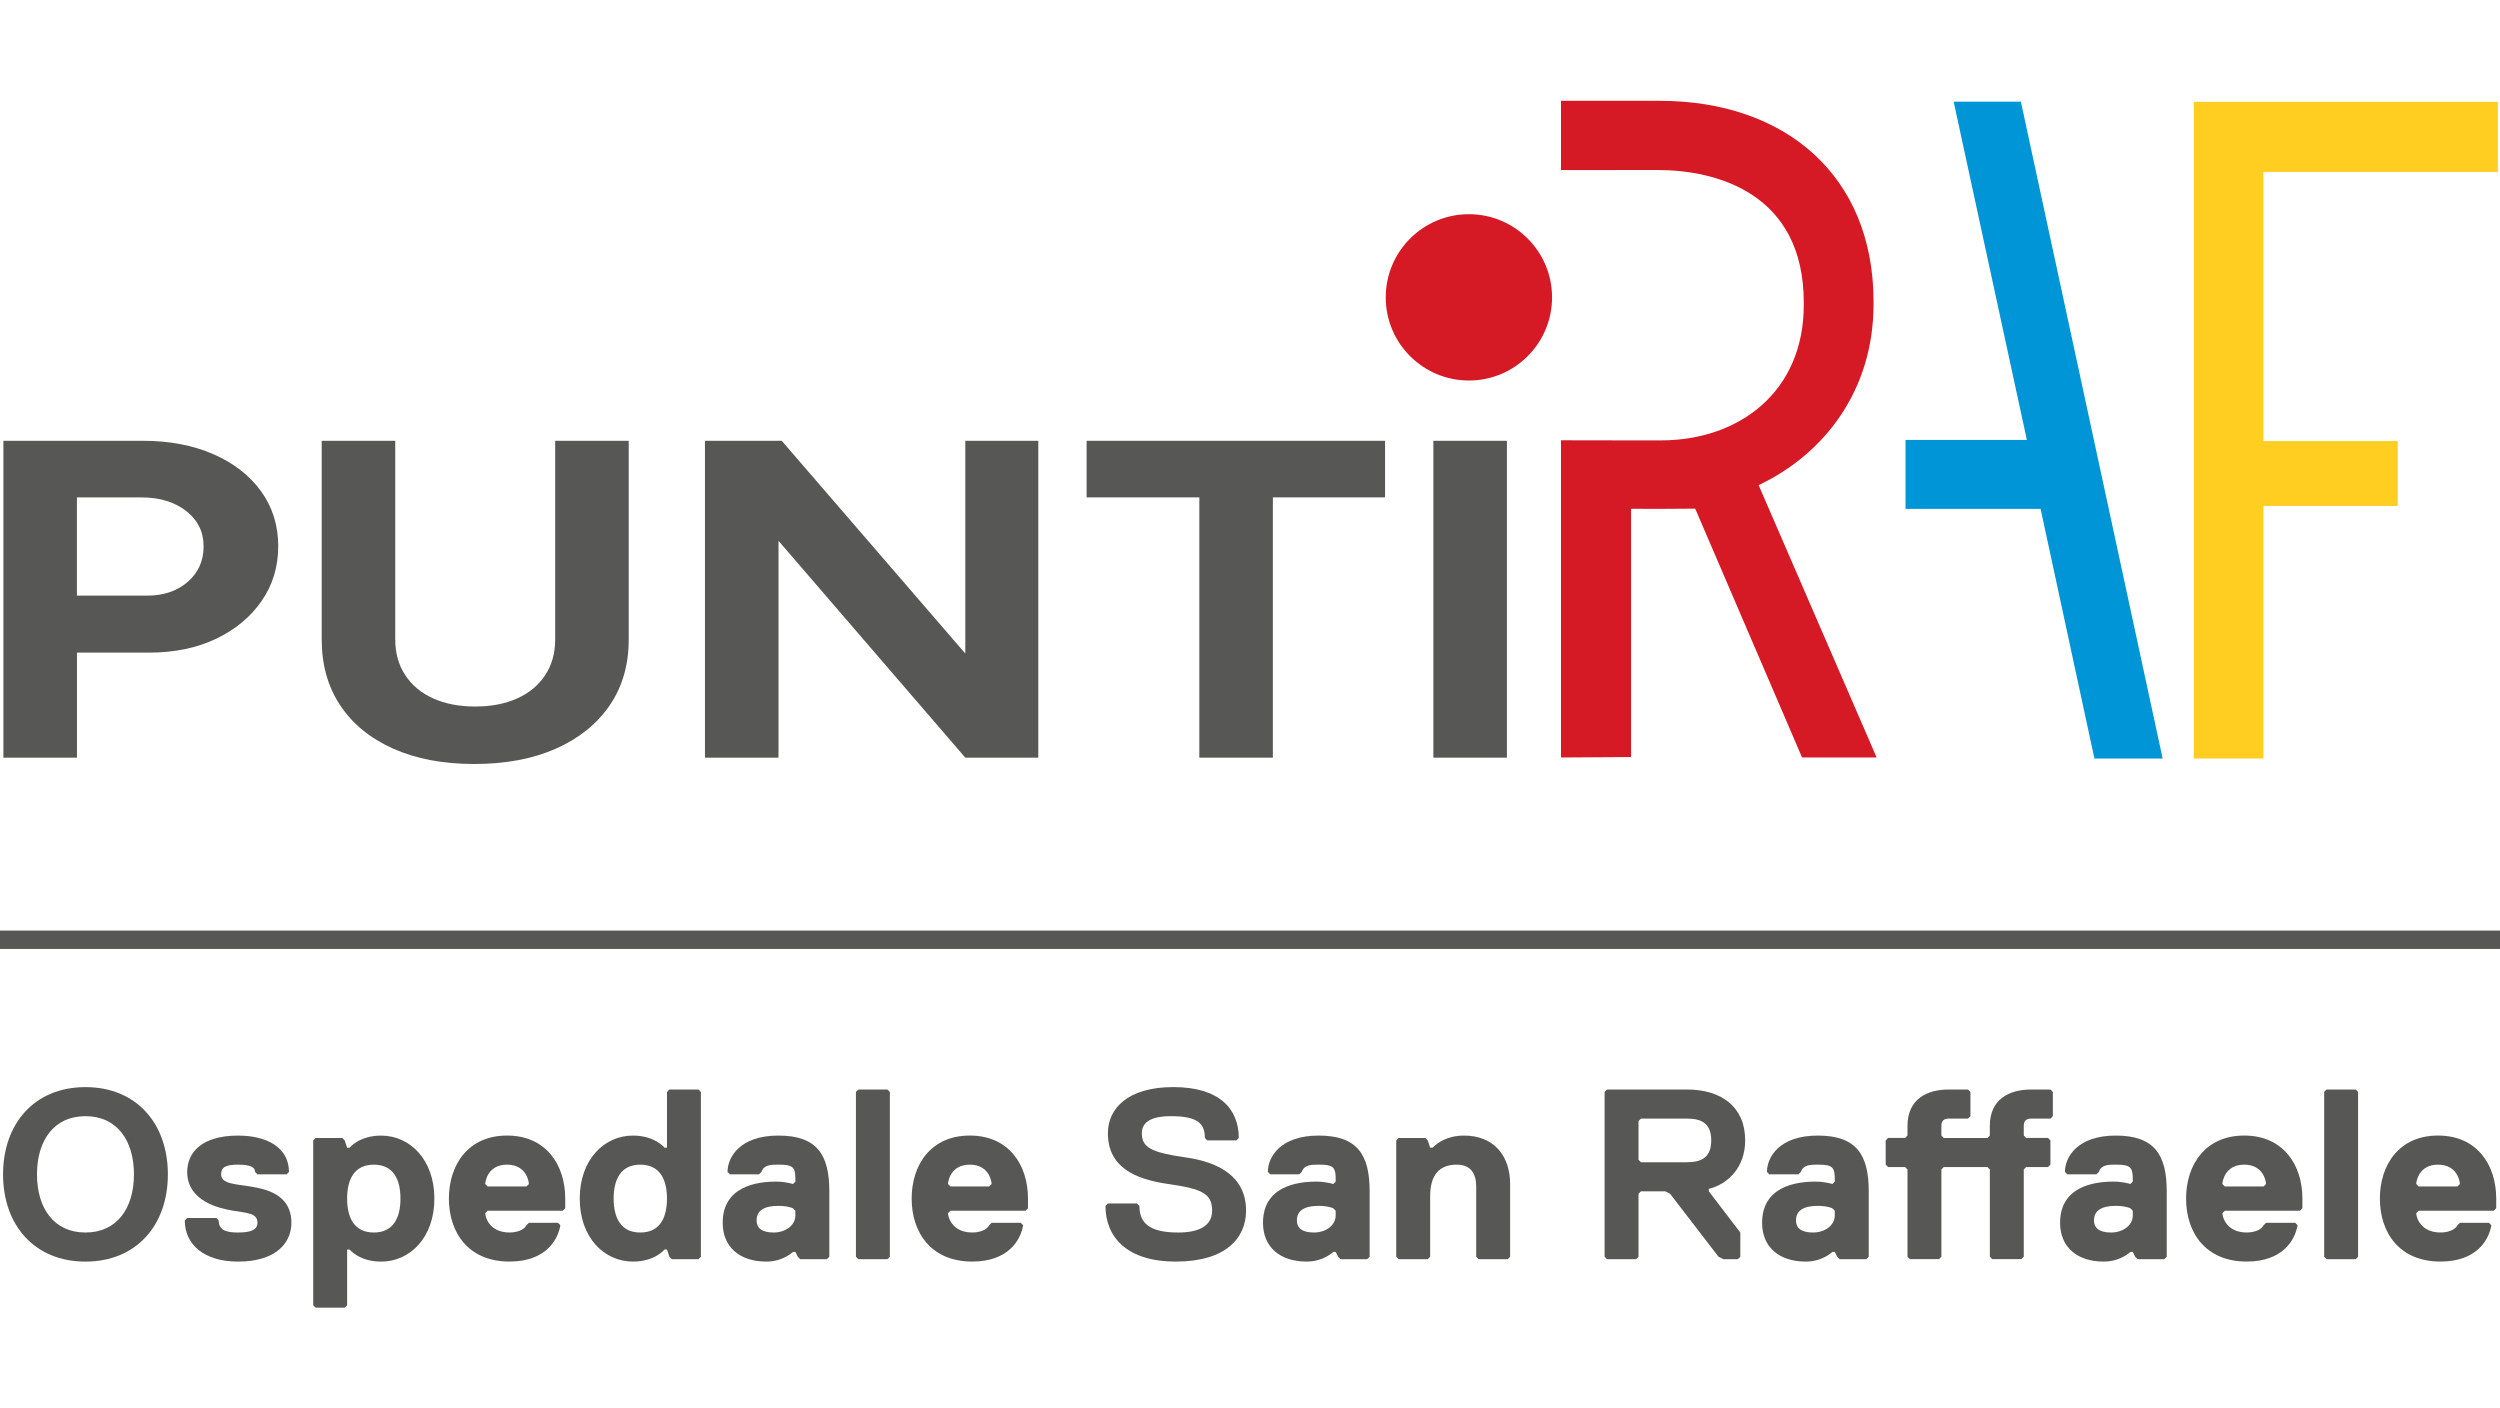
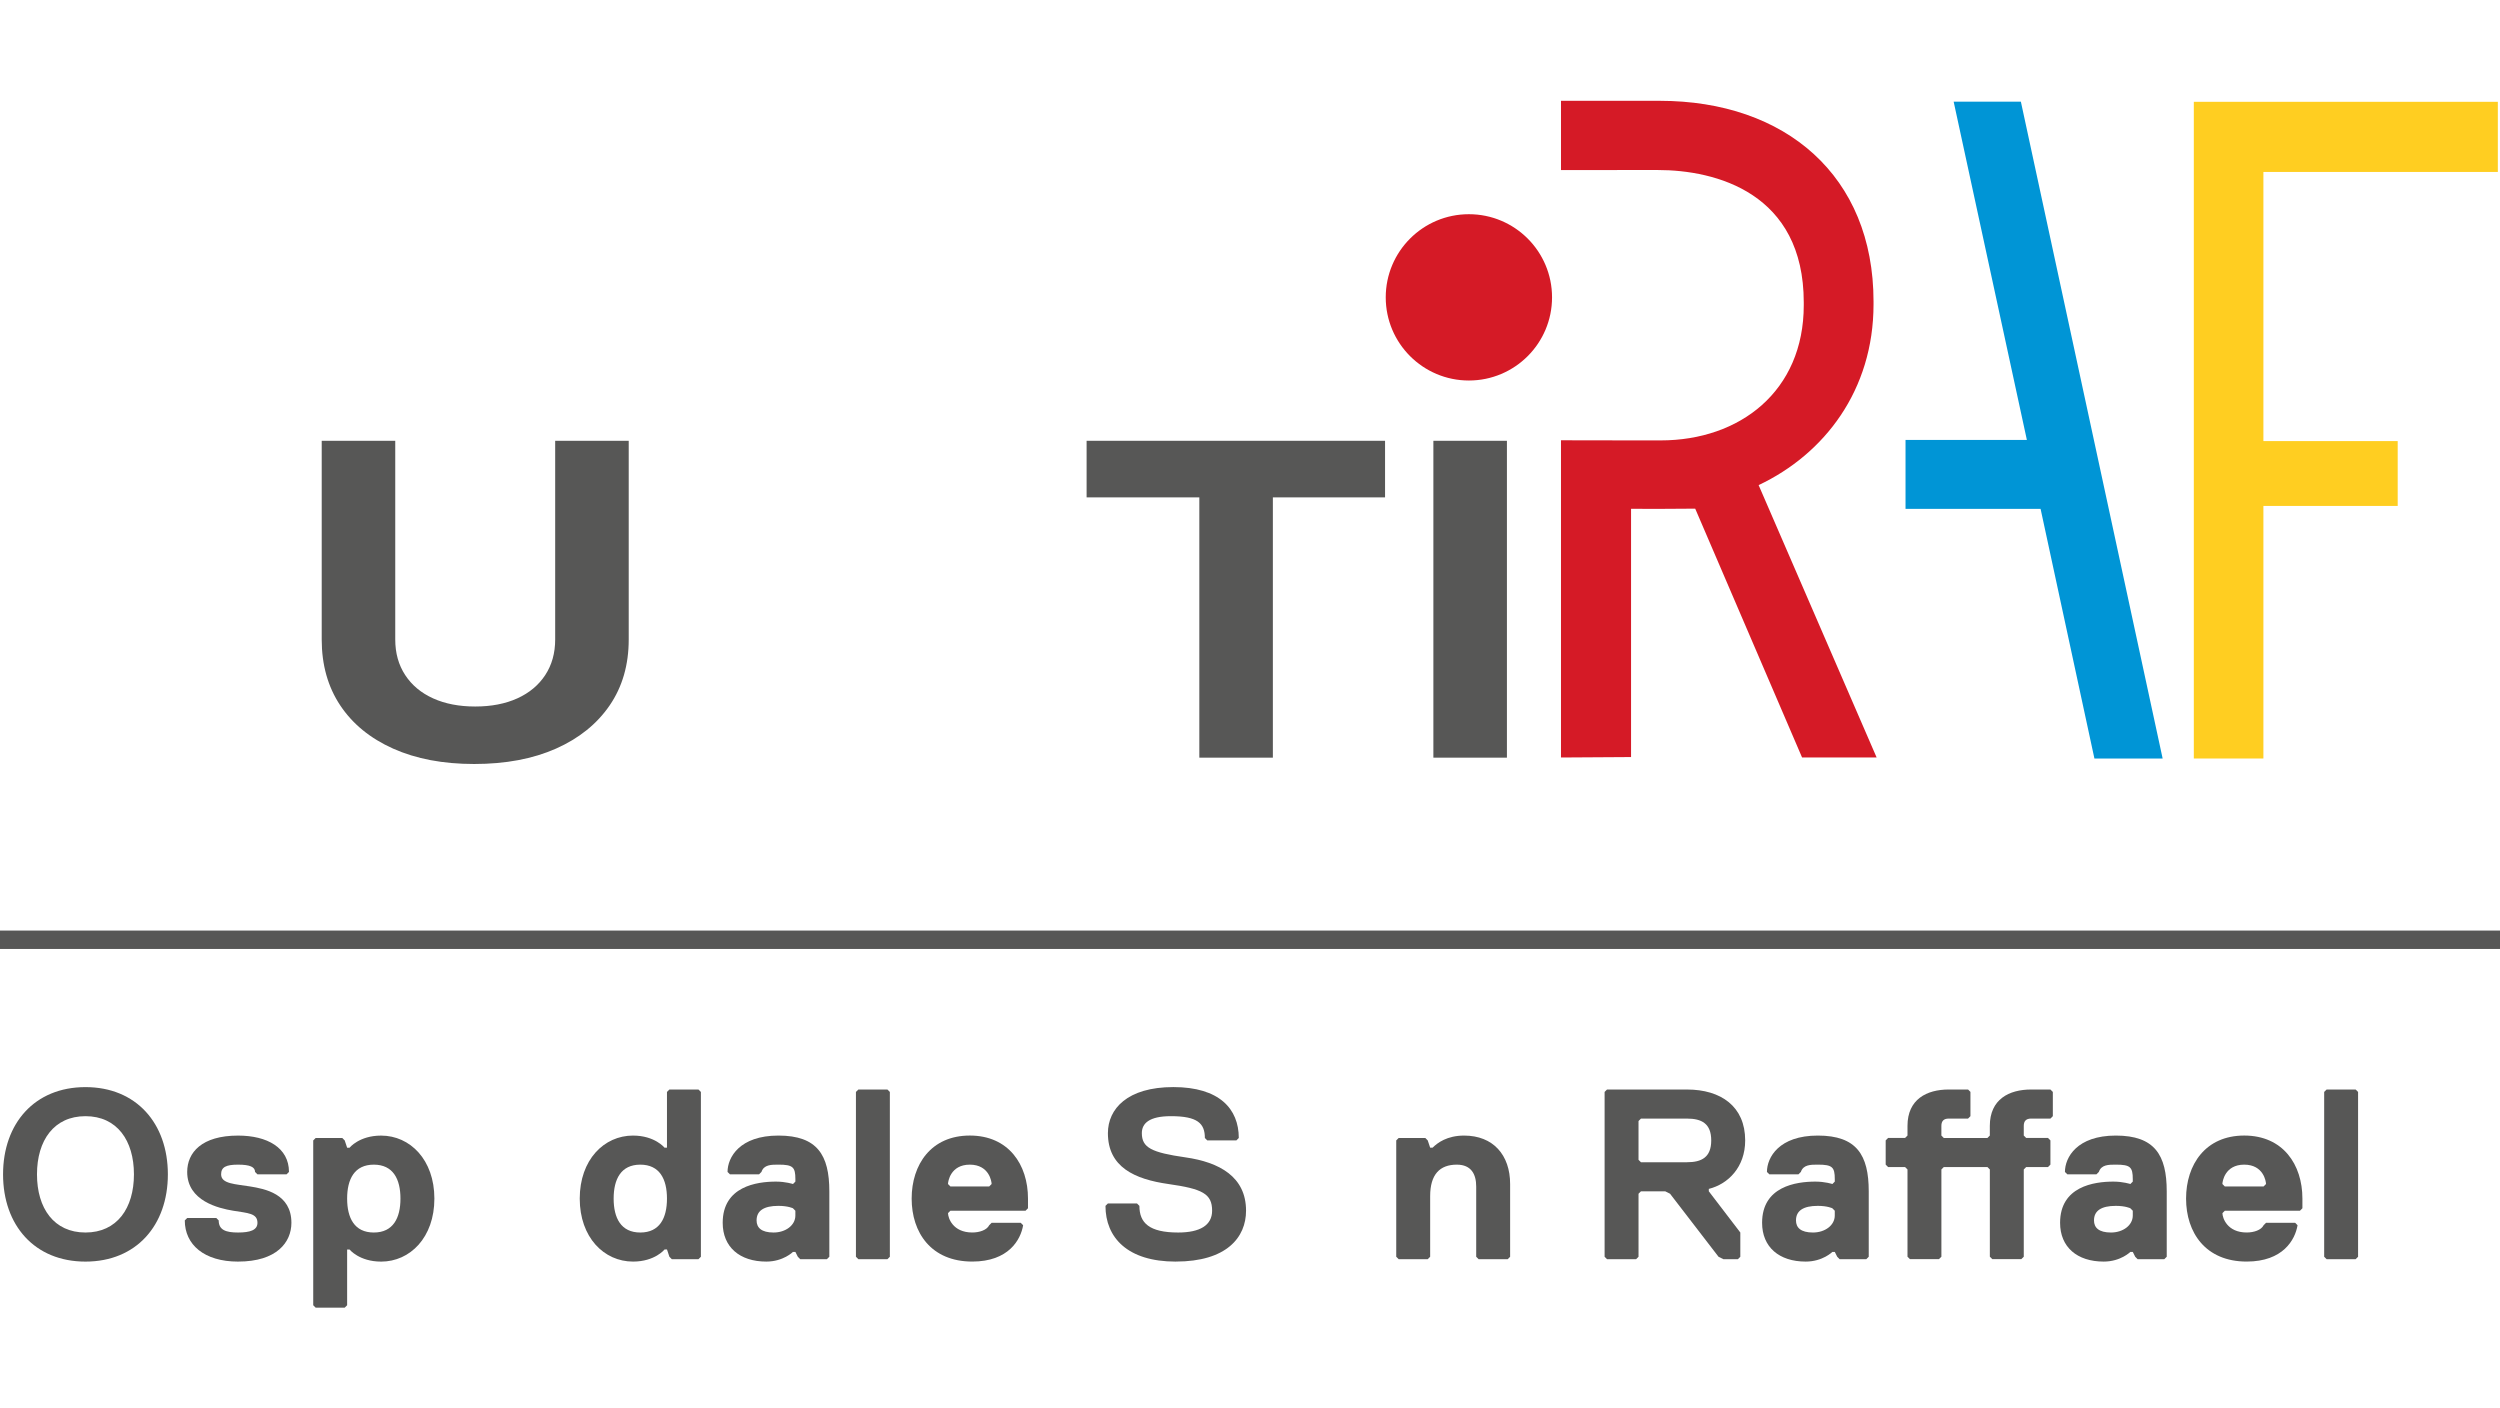
<svg xmlns="http://www.w3.org/2000/svg" id="Livello_1" width="142" height="80" version="1.1" viewBox="0 0 142 80">
-   <path d="M.193,43.035v-17.998h7.927c1.504,0,2.836.253,3.994.758,1.159.506,2.063,1.208,2.714,2.108.65.9.976,1.941.976,3.124,0,1.166-.315,2.203-.945,3.111-.63.909-1.494,1.624-2.591,2.147-1.098.523-2.368.784-3.811.784h-4.086v5.965H.193ZM4.37,33.831h3.994c.935,0,1.702-.261,2.302-.784.599-.523.899-1.196.899-2.018,0-.823-.331-1.491-.991-2.005-.661-.514-1.509-.771-2.546-.771h-3.659v5.579Z" style="fill: #575756;" />
  <path d="M26.932,43.395c-1.768,0-3.303-.292-4.604-.874-1.301-.583-2.302-1.401-3.003-2.455s-1.052-2.301-1.052-3.741v-11.287h4.177v11.287c0,.771.188,1.444.564,2.018.376.574.904,1.016,1.585,1.324.681.309,1.479.463,2.393.463s1.712-.154,2.393-.463c.681-.309,1.209-.75,1.585-1.324.376-.574.564-1.247.564-2.018v-11.287h4.177v11.287c0,1.44-.361,2.687-1.082,3.741-.722,1.054-1.738,1.873-3.049,2.455-1.311.582-2.861.874-4.65.874Z" style="fill: #575756;" />
-   <path d="M40.042,43.035v-17.998h4.36l10.427,12.084v-12.084h4.146v17.998h-4.146l-10.61-12.316v12.316h-4.177Z" style="fill: #575756;" />
  <path d="M68.122,43.035v-14.784h-6.403v-3.214h16.952v3.214h-6.372v14.784h-4.177Z" style="fill: #575756;" />
  <path d="M81.416,43.035v-17.998h4.177v17.998h-4.177Z" style="fill: #575756;" />
  <g>
    <g>
      <circle cx="83.433" cy="16.89" r="4.723" style="fill: #d51a26;" />
      <polygon points="115.126 24.987 110.968 5.776 114.786 5.776 122.838 43.083 118.963 43.083 115.905 28.903 108.234 28.903 108.234 24.987 115.126 24.987" style="fill: #0095d6;" />
      <path d="M88.664,25.01v18.016l3.98-.025v-14.1l1.73.002c.443,0,.892,0,1.914-.012l6.07,14.134h4.235l-6.703-15.471c3.739-1.764,6.527-5.395,6.527-10.269v-.157c0-7.14-5.002-11.402-12.149-11.402h-5.603v3.934l4.265-.003h1.231c3.31,0,8.293,1.305,8.293,7.523v.156c0,4.88-3.622,7.679-8.132,7.679h-1.392l-4.265-.007Z" style="fill: #d51a26;" />
    </g>
    <g>
      <path d="M4.854,71.659c-2.891,0-4.68-2.064-4.68-4.955s1.789-4.956,4.68-4.956,4.681,2.065,4.681,4.956-1.79,4.955-4.681,4.955ZM4.854,63.399c-1.79,0-2.753,1.377-2.753,3.304s.963,3.304,2.753,3.304,2.754-1.377,2.754-3.304-.964-3.304-2.754-3.304Z" style="fill: #575756;" />
      <path d="M13.524,71.659c-1.927,0-3.028-.963-3.028-2.34l.138-.137h1.651l.137.137c0,.55.414.688,1.101.688.688,0,1.101-.138,1.101-.551,0-.55-.55-.55-1.376-.687-.827-.138-2.615-.551-2.615-2.203,0-1.102.826-2.065,2.89-2.065,1.653,0,2.891.688,2.891,2.065l-.137.137h-1.653l-.137-.137c0-.276-.276-.414-.964-.414-.687,0-.963.138-.963.551,0,.55.826.55,1.651.688.827.137,2.341.413,2.341,2.064,0,1.101-.827,2.203-3.029,2.203Z" style="fill: #575756;" />
      <path d="M21.645,71.659c-1.24,0-1.79-.687-1.79-.687h-.138v3.166l-.137.137h-1.651l-.138-.137v-9.361l.138-.138h1.514l.137.138.137.413h.138s.55-.688,1.79-.688c1.651,0,3.028,1.377,3.028,3.58s-1.377,3.578-3.028,3.578ZM21.232,66.152c-1.101,0-1.515.827-1.515,1.928s.414,1.927,1.515,1.927,1.514-.826,1.514-1.927-.413-1.928-1.514-1.928Z" style="fill: #575756;" />
-       <path d="M32.105,68.63l-.137.138h-4.268l-.137.137c0,.276.276,1.101,1.376,1.101.414,0,.827-.138.964-.413l.138-.138h1.651l.137.138c-.137.826-.826,2.064-2.891,2.064-2.34,0-3.441-1.651-3.441-3.578,0-1.928,1.101-3.58,3.304-3.58s3.304,1.651,3.304,3.58v.55ZM30.04,67.253c0-.137-.138-1.101-1.24-1.101s-1.239.964-1.239,1.101l.137.138h2.203l.138-.138Z" style="fill: #575756;" />
      <path d="M35.956,64.501c1.24,0,1.79.688,1.79.688h.138v-3.167l.137-.137h1.653l.137.137v9.362l-.137.137h-1.515l-.137-.137-.137-.413h-.138s-.55.687-1.79.687c-1.651,0-3.028-1.376-3.028-3.578s1.377-3.58,3.028-3.58ZM36.369,70.007c1.102,0,1.515-.826,1.515-1.927s-.413-1.928-1.515-1.928c-1.1,0-1.514.827-1.514,1.928s.414,1.927,1.514,1.927Z" style="fill: #575756;" />
      <path d="M46.967,71.521h-1.514l-.137-.137-.138-.276h-.137s-.55.55-1.514.55c-1.514,0-2.478-.826-2.478-2.203,0-2.064,1.927-2.34,3.028-2.34.551,0,.964.137.964.137l.137-.137v-.137c0-.688-.137-.827-.963-.827-.413,0-.827,0-.964.414l-.137.137h-1.653l-.137-.137c0-.827.688-2.065,2.891-2.065s2.891,1.101,2.891,3.166v3.718l-.138.137ZM45.04,68.63s-.276-.137-.826-.137c-.827,0-1.24.276-1.24.826,0,.413.276.688.964.688s1.239-.413,1.239-.964v-.274l-.137-.138Z" style="fill: #575756;" />
      <path d="M50.406,71.521h-1.651l-.138-.137v-9.362l.138-.137h1.651l.138.137v9.362l-.138.137Z" style="fill: #575756;" />
      <path d="M58.389,68.63l-.137.138h-4.268l-.137.137c0,.276.274,1.101,1.377,1.101.413,0,.826-.138.963-.413l.137-.138h1.653l.137.138c-.137.826-.826,2.064-2.89,2.064-2.341,0-3.442-1.651-3.442-3.578,0-1.928,1.101-3.58,3.304-3.58s3.304,1.651,3.304,3.58v.55ZM56.324,67.253c0-.137-.137-1.101-1.239-1.101s-1.239.964-1.239,1.101l.137.138h2.203l.137-.138Z" style="fill: #575756;" />
      <path d="M66.783,71.659c-2.753,0-3.992-1.376-3.992-3.166l.138-.138h1.651l.138.138c0,.963.55,1.514,2.203,1.514,1.239,0,1.927-.413,1.927-1.239,0-.964-.55-1.24-2.478-1.515-1.927-.274-3.441-.963-3.441-2.89,0-1.377,1.101-2.617,3.717-2.617s3.717,1.24,3.717,2.891l-.137.138h-1.653l-.137-.138c0-.826-.413-1.239-1.927-1.239-1.24,0-1.653.413-1.653.964,0,.826.551,1.1,2.478,1.376s3.441,1.101,3.441,3.029c0,1.514-1.101,2.89-3.992,2.89Z" style="fill: #575756;" />
-       <path d="M77.656,71.521h-1.514l-.137-.137-.138-.276h-.137s-.55.55-1.514.55c-1.514,0-2.478-.826-2.478-2.203,0-2.064,1.927-2.34,3.028-2.34.551,0,.964.137.964.137l.137-.137v-.137c0-.688-.137-.827-.963-.827-.413,0-.827,0-.964.414l-.137.137h-1.653l-.137-.137c0-.827.688-2.065,2.891-2.065s2.891,1.101,2.891,3.166v3.718l-.138.137ZM75.729,68.63s-.276-.137-.826-.137c-.827,0-1.24.276-1.24.826,0,.413.276.688.964.688s1.239-.413,1.239-.964v-.274l-.137-.138Z" style="fill: #575756;" />
      <path d="M85.638,71.521h-1.653l-.137-.137v-3.992c0-.688-.276-1.24-1.101-1.24-.964,0-1.514.551-1.514,1.79v3.442l-.138.137h-1.651l-.138-.137v-6.608l.138-.138h1.514l.137.138.138.413h.137c.276-.276.826-.688,1.79-.688,1.651,0,2.615,1.101,2.615,2.753v4.131l-.137.137Z" style="fill: #575756;" />
      <path d="M97.06,67.529v.137l1.79,2.341v1.377l-.137.137h-.827l-.274-.137-2.754-3.58-.276-.138h-1.376l-.138.138v3.58l-.137.137h-1.653l-.137-.137v-9.362l.137-.137h4.544c1.927,0,3.304.963,3.304,2.891,0,1.514-.964,2.477-2.065,2.753ZM95.821,63.537h-2.615l-.138.138v2.203l.138.137h2.615c.826,0,1.377-.276,1.377-1.239,0-.964-.551-1.24-1.377-1.24Z" style="fill: #575756;" />
      <path d="M106.005,71.521h-1.514l-.137-.137-.138-.276h-.137s-.551.55-1.514.55c-1.514,0-2.478-.826-2.478-2.203,0-2.064,1.927-2.34,3.028-2.34.551,0,.964.137.964.137l.137-.137v-.137c0-.688-.137-.827-.963-.827-.413,0-.826,0-.964.414l-.137.137h-1.653l-.137-.137c0-.827.688-2.065,2.891-2.065s2.891,1.101,2.891,3.166v3.718l-.138.137ZM104.078,68.63s-.276-.137-.826-.137c-.826,0-1.24.276-1.24.826,0,.413.276.688.964.688s1.239-.413,1.239-.964v-.274l-.137-.138Z" style="fill: #575756;" />
      <path d="M111.921,62.022v1.377l-.137.137h-1.101c-.276,0-.413.138-.413.413v.551l.137.137h2.478l.137-.137v-.551c0-1.514,1.101-2.064,2.341-2.064h1.101l.137.137v1.377l-.137.137h-1.101c-.276,0-.413.138-.413.413v.551l.137.137h1.239l.138.138v1.376l-.138.138h-1.239l-.137.137v4.956l-.138.137h-1.651l-.138-.137v-4.956l-.137-.137h-2.478l-.137.137v4.956l-.138.137h-1.651l-.137-.137v-4.956l-.138-.137h-.964l-.137-.138v-1.376l.137-.138h.964l.138-.137v-.551c0-1.514,1.1-2.064,2.34-2.064h1.101l.137.137Z" style="fill: #575756;" />
      <path d="M122.931,71.521h-1.514l-.137-.137-.138-.276h-.137s-.551.55-1.514.55c-1.514,0-2.478-.826-2.478-2.203,0-2.064,1.927-2.34,3.028-2.34.551,0,.964.137.964.137l.137-.137v-.137c0-.688-.137-.827-.963-.827-.413,0-.826,0-.964.414l-.137.137h-1.653l-.137-.137c0-.827.688-2.065,2.891-2.065s2.891,1.101,2.891,3.166v3.718l-.138.137ZM121.005,68.63s-.276-.137-.826-.137c-.826,0-1.24.276-1.24.826,0,.413.276.688.964.688s1.239-.413,1.239-.964v-.274l-.137-.138Z" style="fill: #575756;" />
      <path d="M130.776,68.63l-.137.138h-4.268l-.137.137c0,.276.274,1.101,1.377,1.101.413,0,.826-.138.963-.413l.137-.138h1.653l.137.138c-.137.826-.826,2.064-2.89,2.064-2.341,0-3.442-1.651-3.442-3.578,0-1.928,1.101-3.58,3.304-3.58s3.304,1.651,3.304,3.58v.55ZM128.71,67.253c0-.137-.137-1.101-1.239-1.101s-1.239.964-1.239,1.101l.137.138h2.203l.137-.138Z" style="fill: #575756;" />
      <path d="M133.802,71.521h-1.651l-.138-.137v-9.362l.138-.137h1.651l.137.137v9.362l-.137.137Z" style="fill: #575756;" />
-       <path d="M141.785,68.63l-.137.138h-4.268l-.137.137c0,.276.276,1.101,1.376,1.101.414,0,.827-.138.964-.413l.138-.138h1.651l.137.138c-.137.826-.826,2.064-2.891,2.064-2.34,0-3.441-1.651-3.441-3.578,0-1.928,1.101-3.58,3.304-3.58s3.304,1.651,3.304,3.58v.55ZM139.721,67.253c0-.137-.138-1.101-1.24-1.101s-1.239.964-1.239,1.101l.137.138h2.203l.138-.138Z" style="fill: #575756;" />
    </g>
  </g>
  <rect y="52.856" width="142" height="1.045" style="fill: #575756;" />
  <polygon points="141.877 9.767 141.877 5.783 124.609 5.783 124.609 43.083 128.561 43.083 128.561 28.737 136.189 28.737 136.189 25.054 128.561 25.054 128.561 9.767 141.877 9.767" style="fill: #ffce21;" />
</svg>